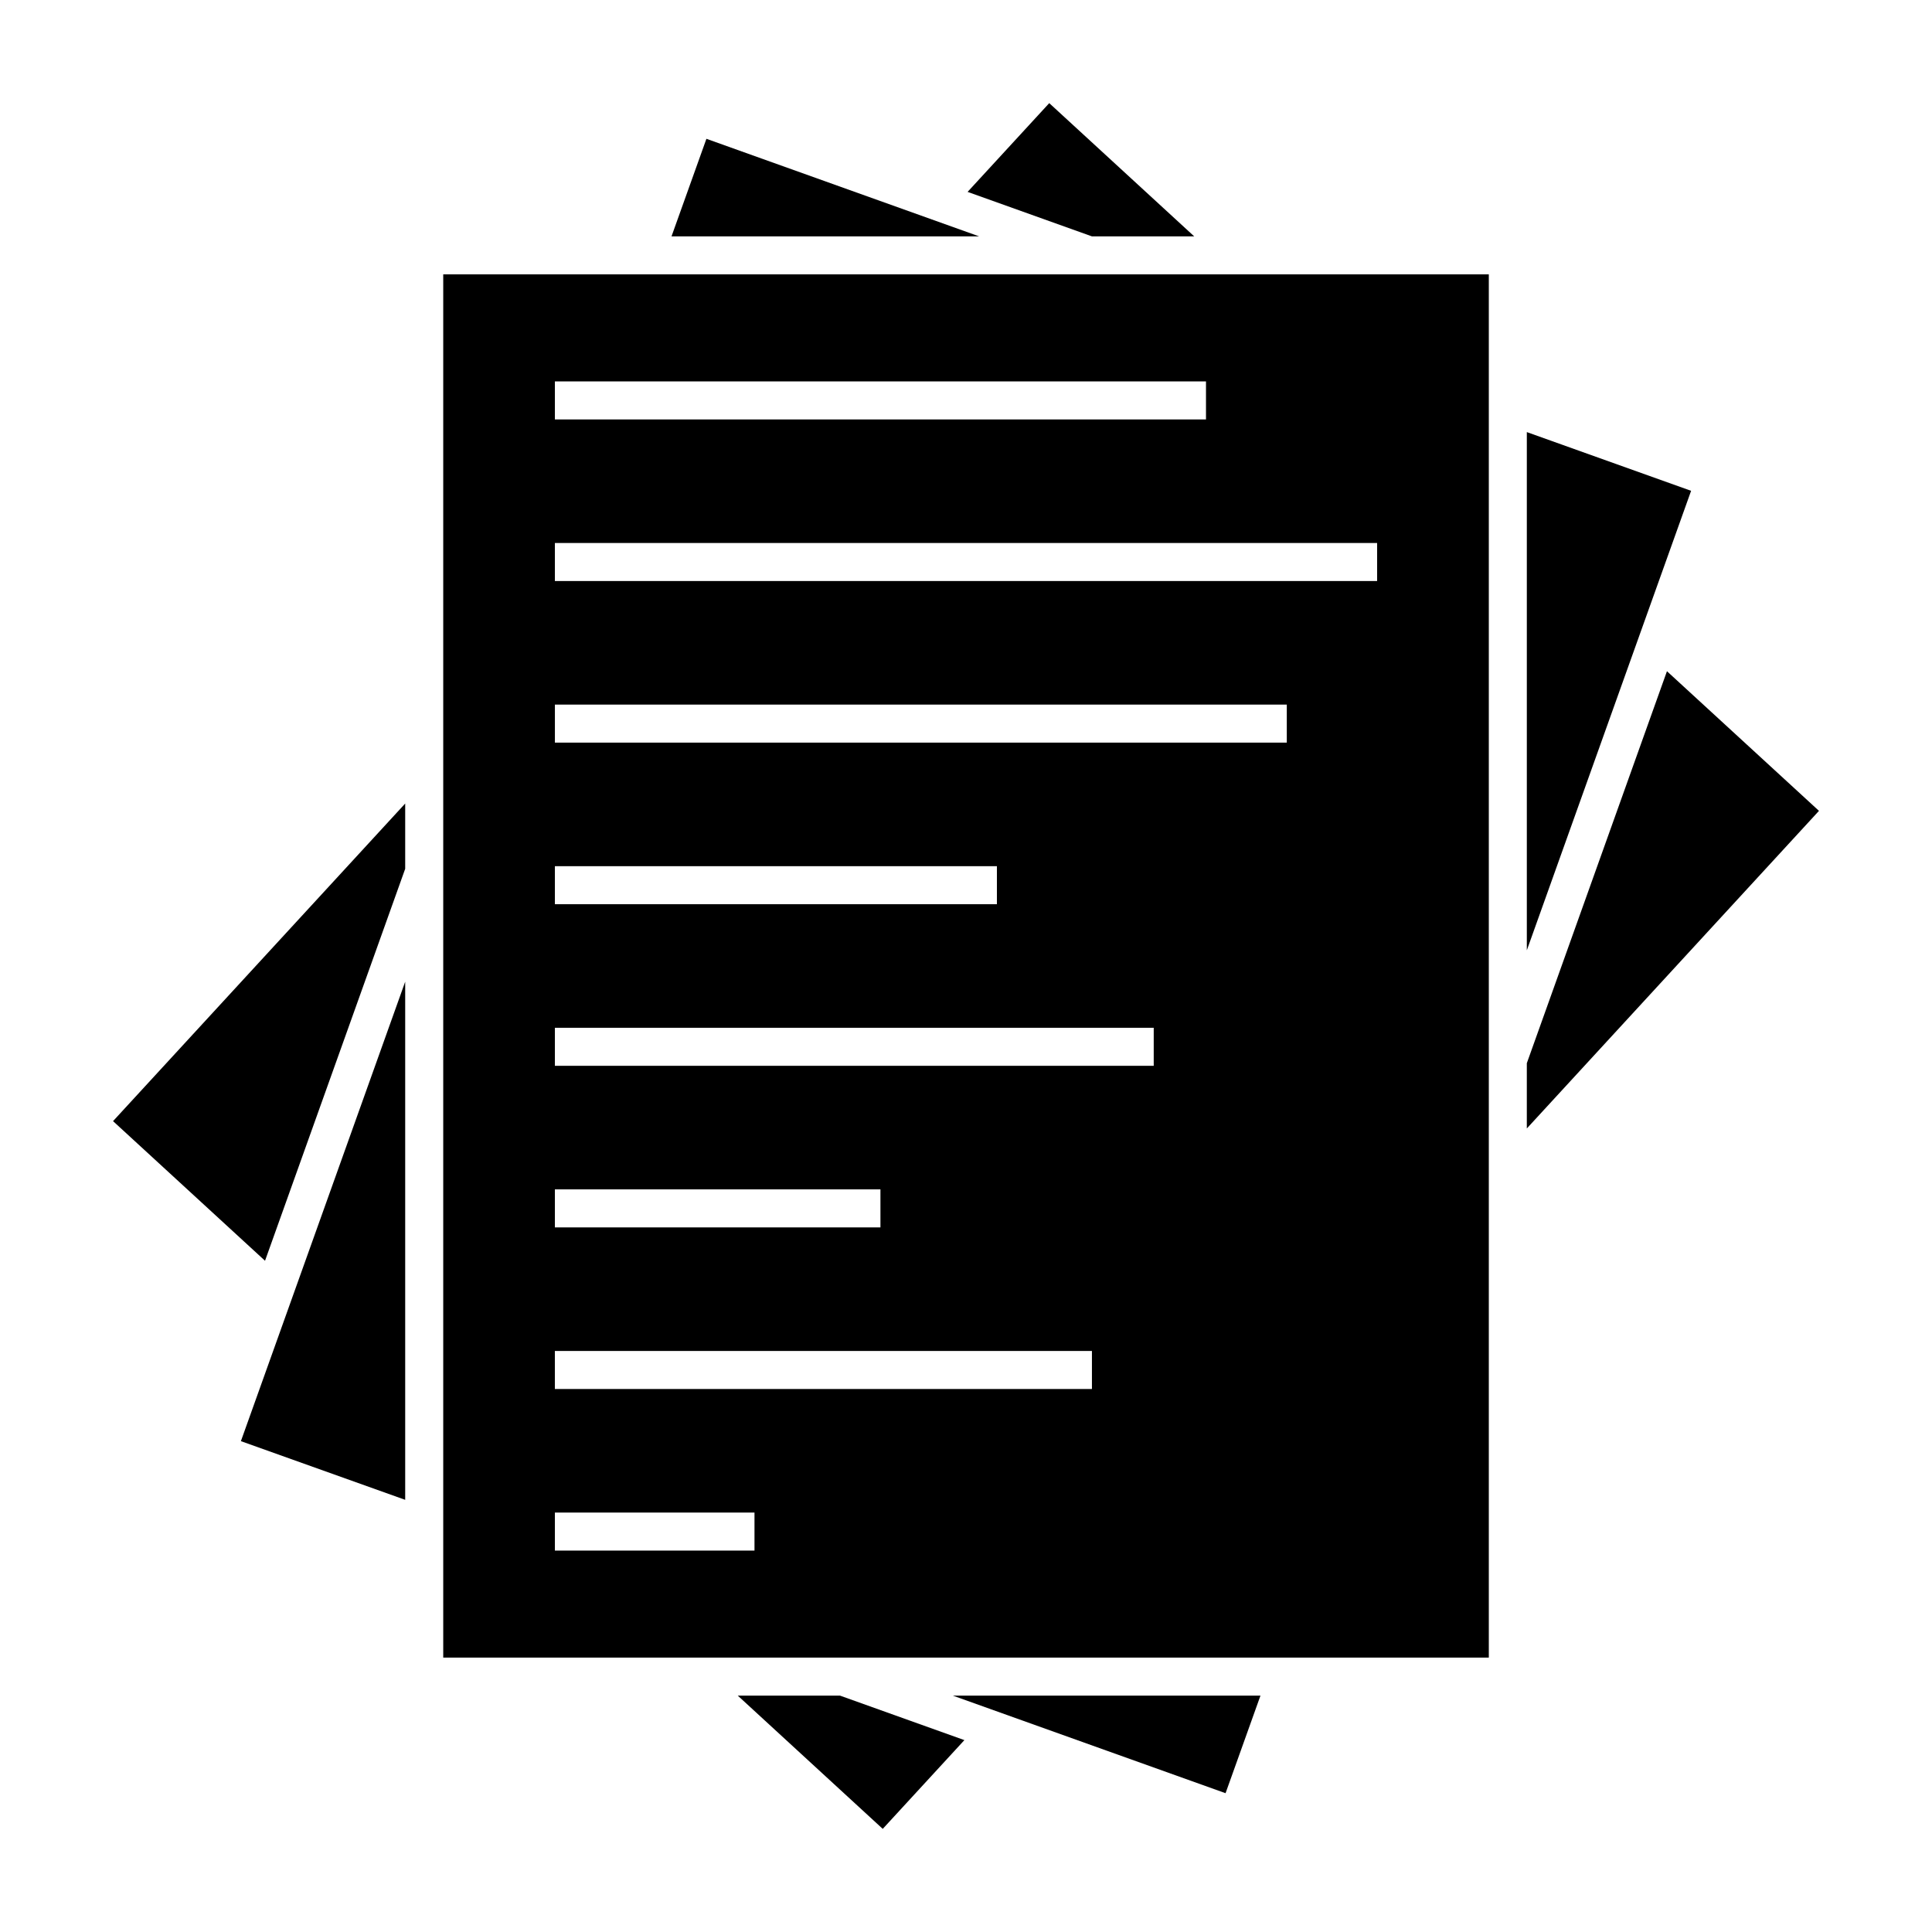
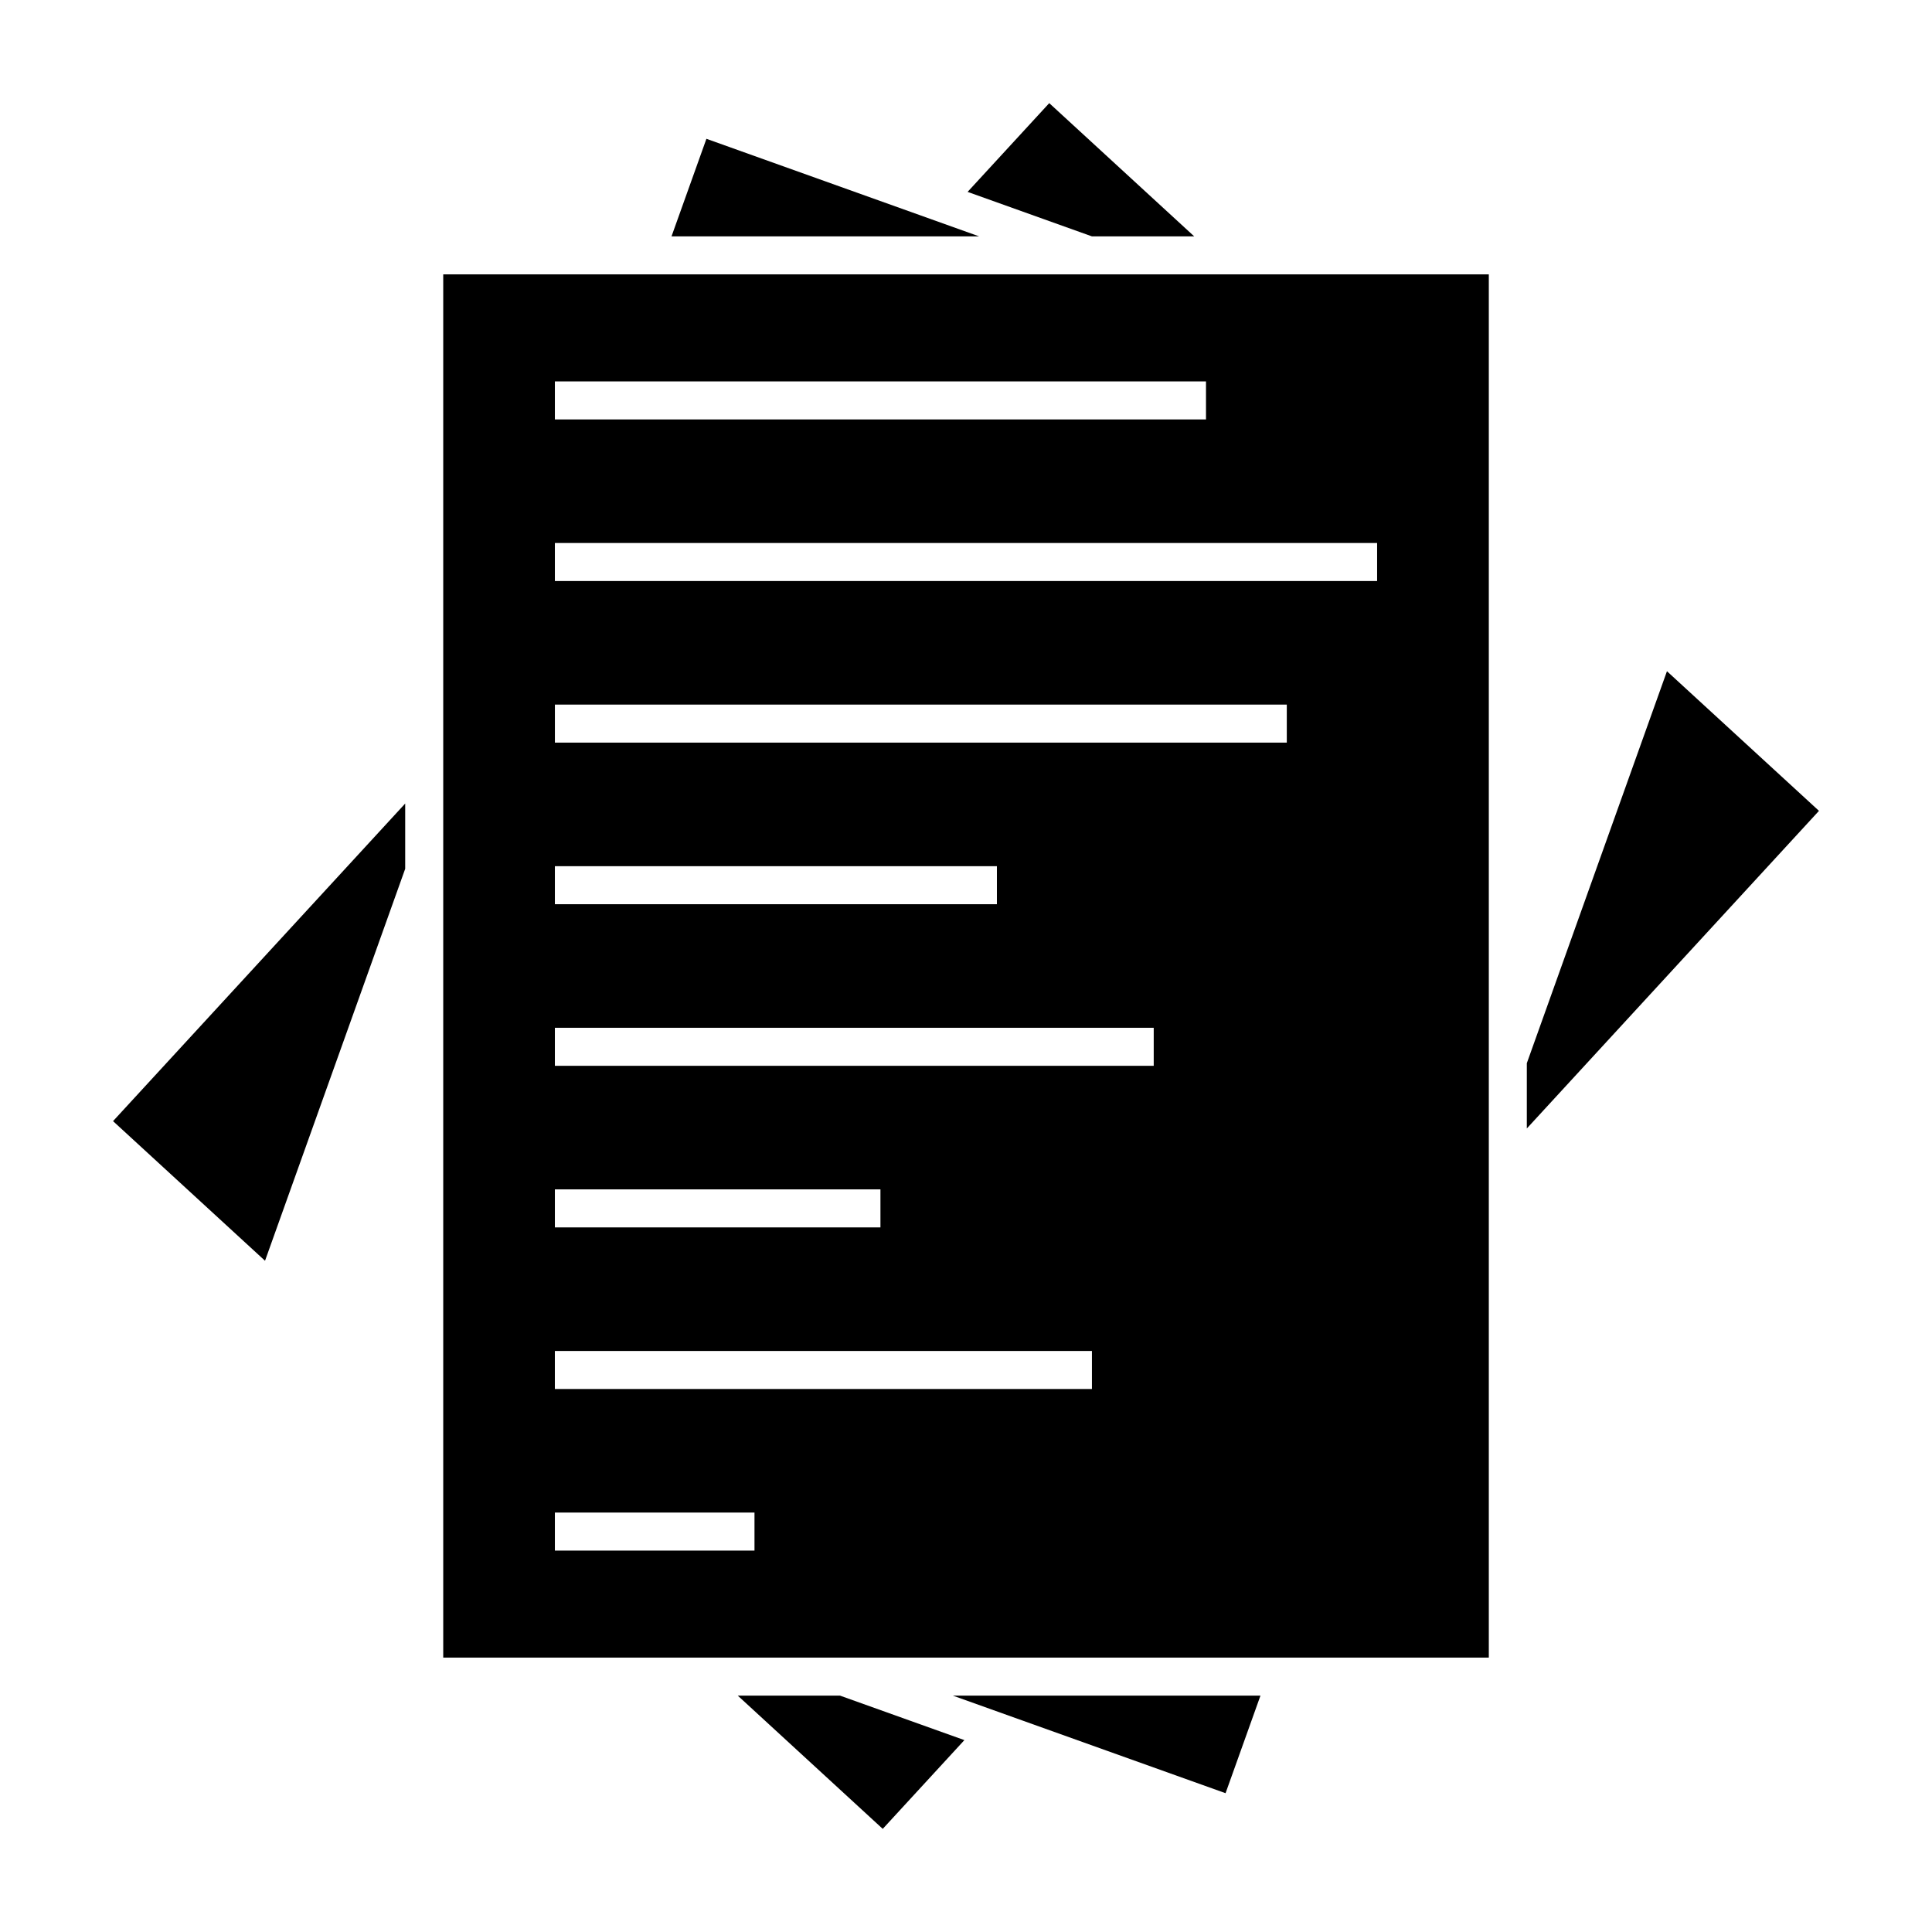
<svg xmlns="http://www.w3.org/2000/svg" fill="#000000" width="800px" height="800px" version="1.1" viewBox="144 144 512 512">
  <g>
    <path d="m433.37 206.64h27.109l-38.418-35.309-21.637 23.52z" />
    <path d="m538.55 216.71h-277.09v366.57h277.09zm-247.5 28.367h172.55v10.078h-172.55zm0 128.47h117.14v10.078h-117.14zm0 85.648h86.277v10.078h-86.277zm52.898 95.727h-52.898v-10.078h52.898zm89.426-42.824h-142.33v-10.078h142.33zm16.375-85.648h-158.7v-10.078h158.7zm35.266-85.648h-193.96v-10.078h193.96zm23.934-42.824h-217.9v-10.078h217.9z" />
    <path d="m403.48 206.64-72.273-25.855-9.25 25.855z" />
    <path d="m585.76 321.88-37.137 103.88v17.297l77.422-84.172z" />
-     <path d="m592.16 274.07-43.535-15.562v137.33z" />
    <path d="m251.38 374.24v-17.297l-77.422 84.168 40.277 37.004z" />
    <path d="m396.52 593.36 72.266 25.855 9.25-25.855z" />
-     <path d="m251.38 404.16-43.539 121.76 43.539 15.551z" />
    <path d="m366.62 593.36h-27.102l38.418 35.309 21.637-23.52z" />
  </g>
</svg>